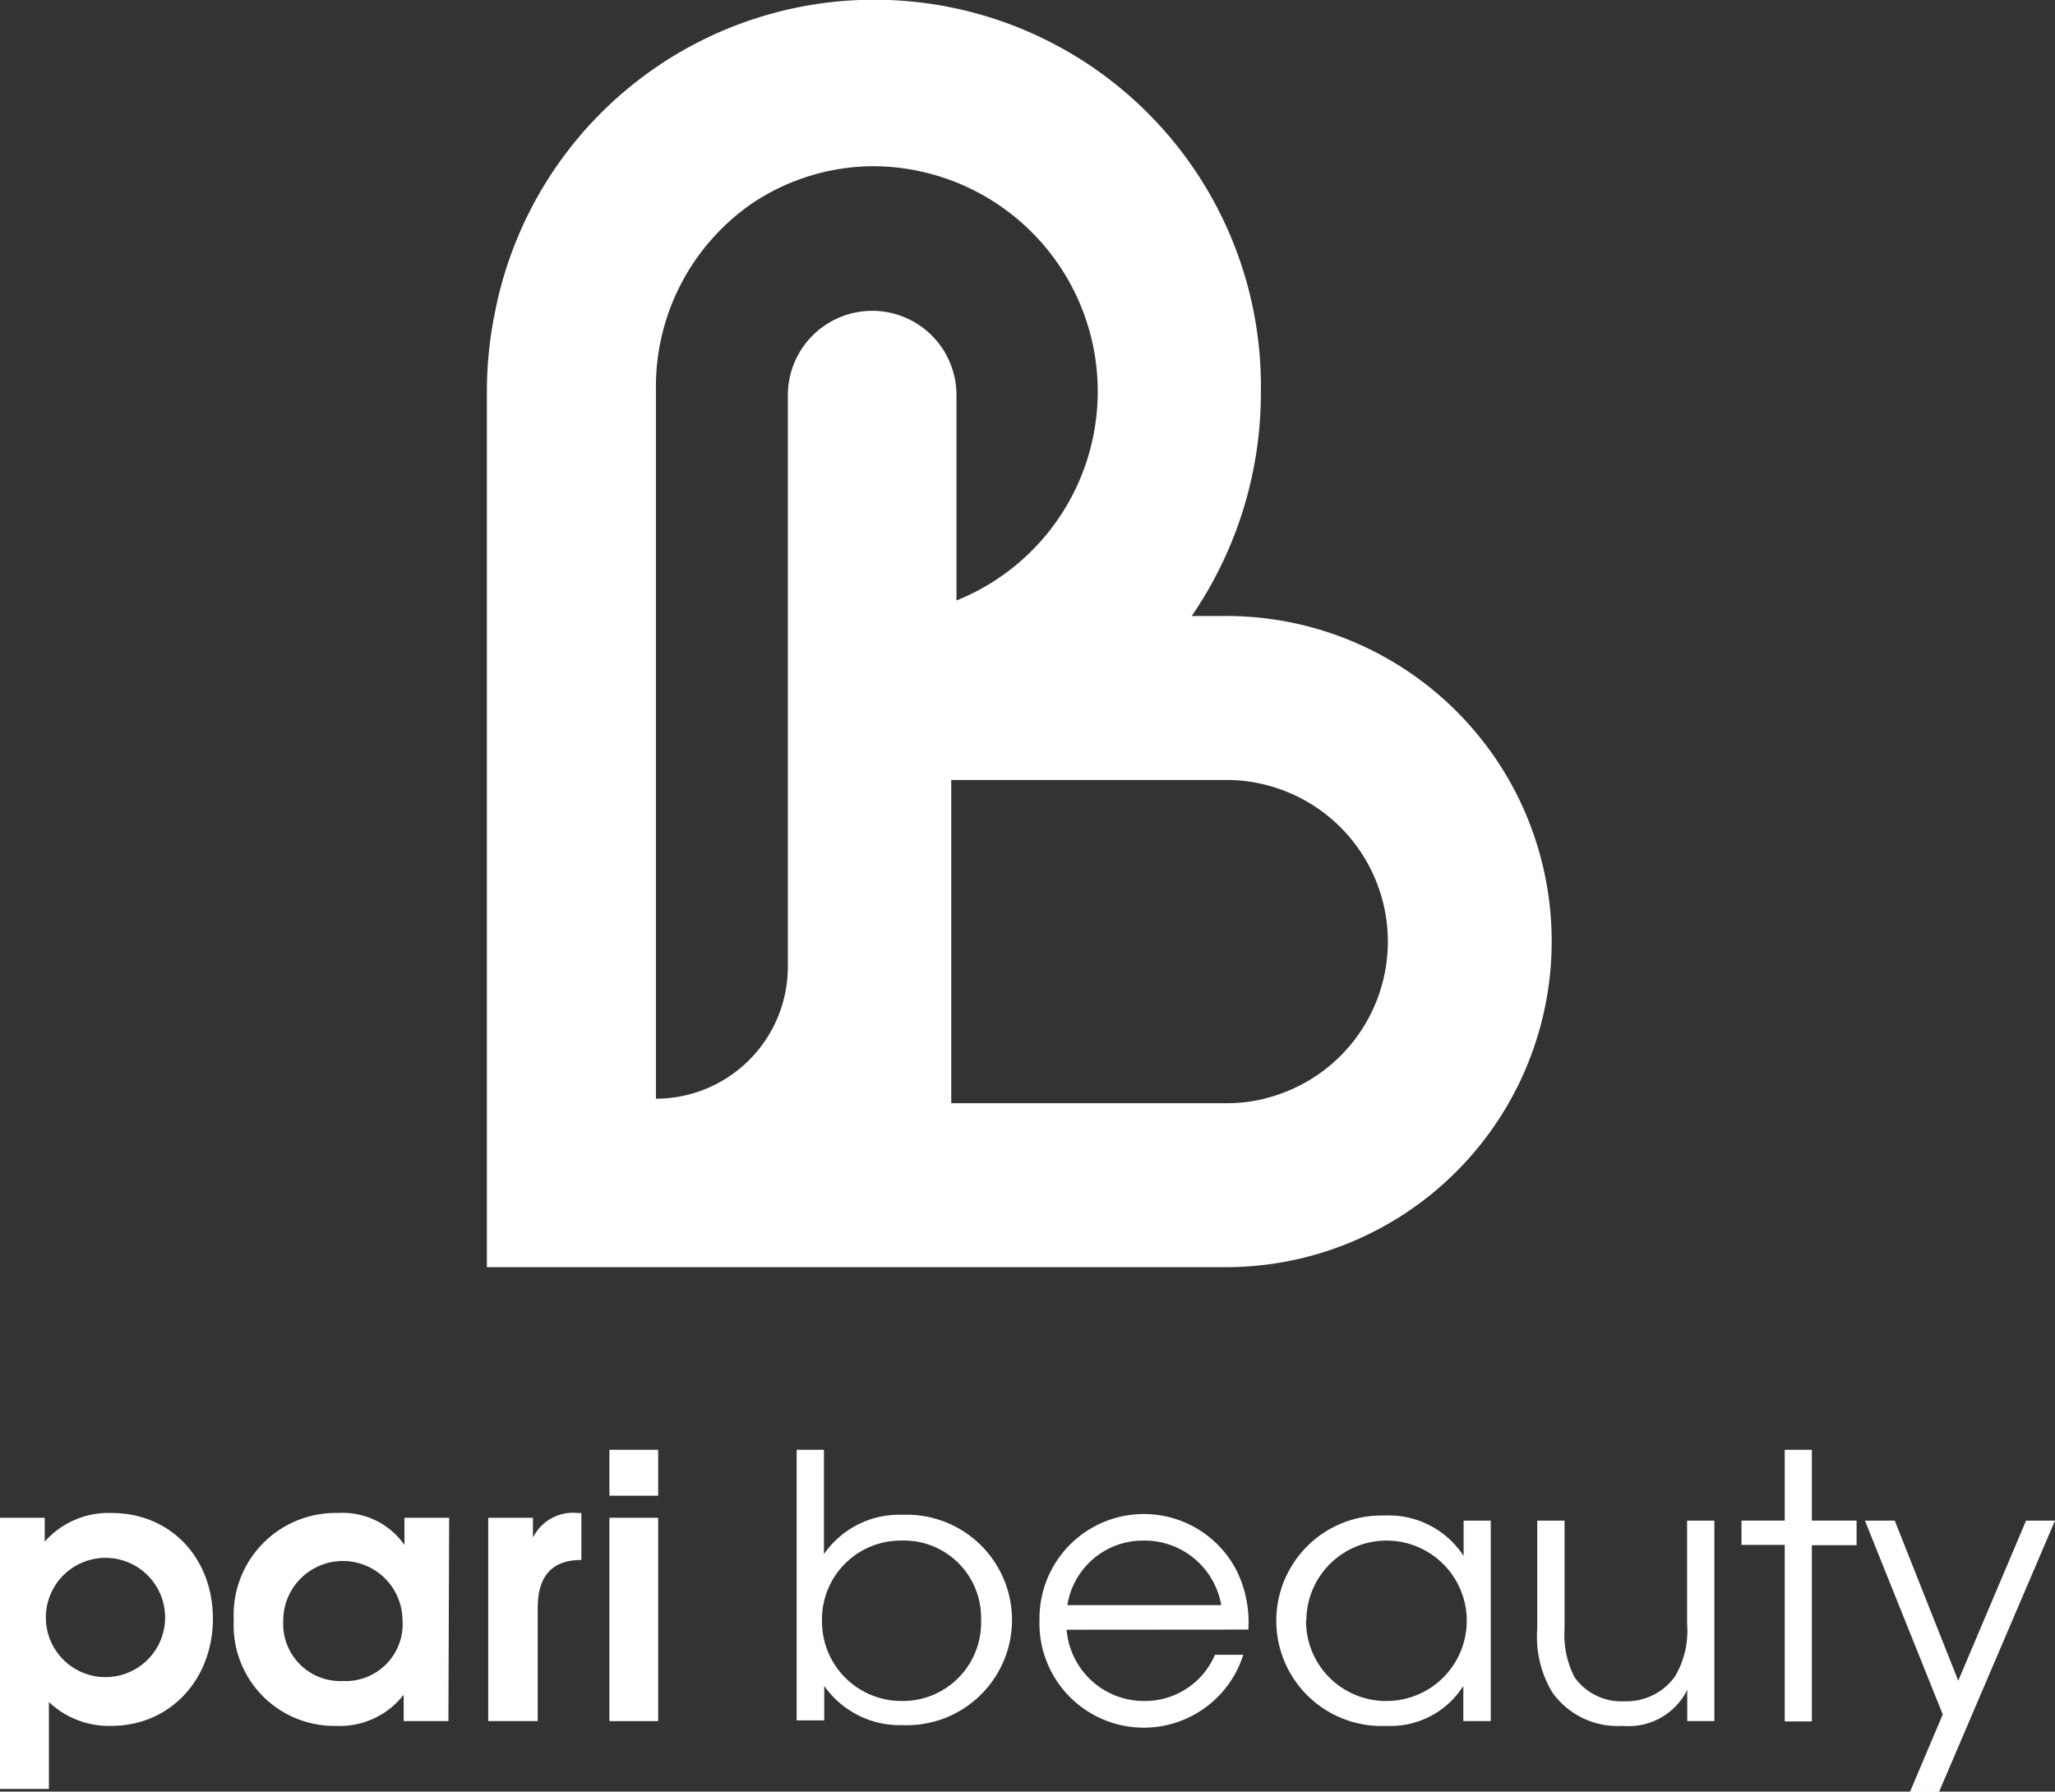
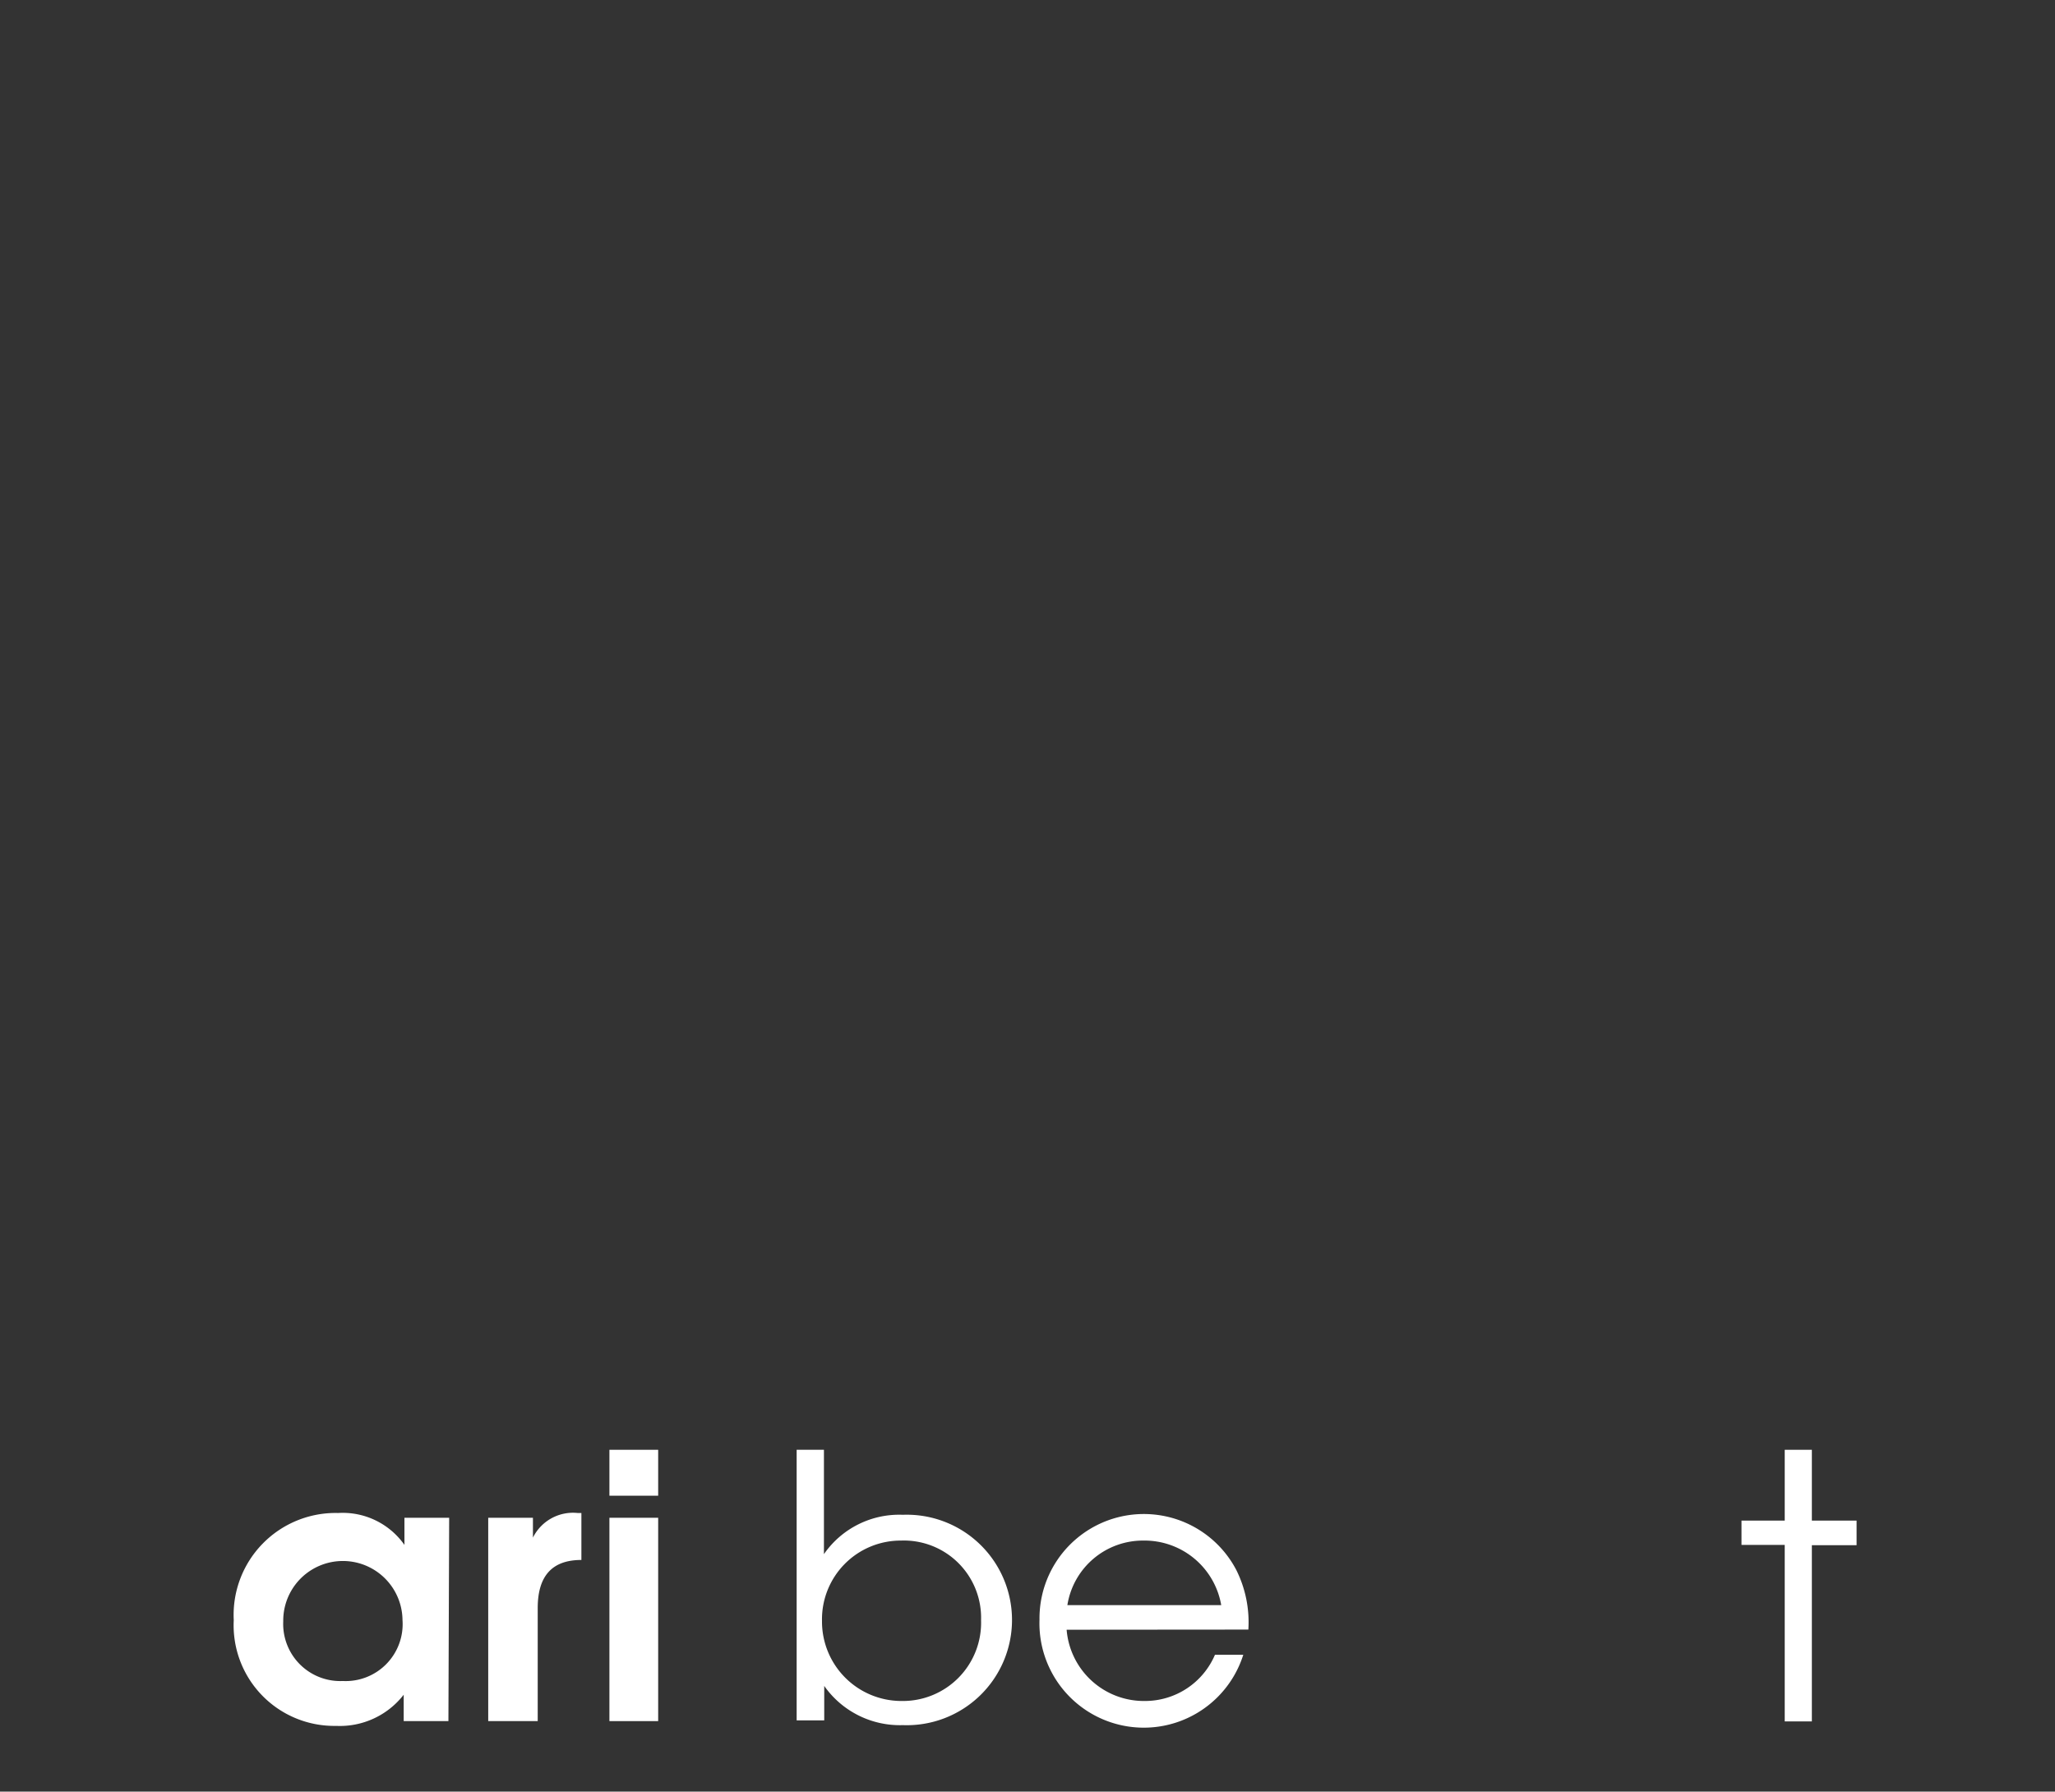
<svg xmlns="http://www.w3.org/2000/svg" viewBox="0 0 137.85 120.18">
  <rect x="0" y="0" width="137.85" height="120.18" fill="#333333" stroke="none" />
  <defs>
    <style>.cls-1{fill:#fff;}</style>
  </defs>
  <g id="Layer_2" data-name="Layer 2">
    <g id="Layer_1-2" data-name="Layer 1">
-       <path class="cls-1" d="M101.39,52.62a21.83,21.83,0,0,0-19.13-11.3H79.94a26.44,26.44,0,0,0,4.64-15,25.93,25.93,0,0,0-51.36-5.46,26.54,26.54,0,0,0-.56,5.46V85h49.6a21.86,21.86,0,0,0,19.13-32.38ZM44,73.7h0V26.13a14.93,14.93,0,0,1,6.5-12.52,14.69,14.69,0,0,1,8.16-2.46,15.11,15.11,0,0,1,5.5,29.13V26.51a5.65,5.65,0,0,0-5.65-5.66h0a5.66,5.66,0,0,0-5.66,5.66V64.84A8.86,8.86,0,0,1,44,73.7Zm40.83,0a10.56,10.56,0,0,1-2.53.3H63.81V52.32H82.26a10.56,10.56,0,0,1,2.53.3,10.84,10.84,0,0,1,0,21.08Z" />
-       <path class="cls-1" d="M0,101.81H3v1.6a5.71,5.71,0,0,1,4.49-1.92c3.94,0,6.79,3,6.79,7.09s-2.88,7.19-6.82,7.19a5.85,5.85,0,0,1-4.18-1.6V120H0Zm3.08,6.87A4,4,0,1,0,7,104.5,4,4,0,0,0,3.08,108.68Z" />
      <path class="cls-1" d="M30.08,115.45h-3v-1.77a5.42,5.42,0,0,1-4.53,2.09,6.75,6.75,0,0,1-6.87-7.09,6.84,6.84,0,0,1,7-7.19,5.06,5.06,0,0,1,4.45,2.14v-1.82h3ZM19,108.76a3.83,3.83,0,0,0,4,4,3.82,3.82,0,0,0,4-4.09,4,4,0,1,0-8,.08Z" />
      <path class="cls-1" d="M32.75,101.81h3v1.33a3,3,0,0,1,3-1.65H39v3.15c-2,0-2.93,1.11-2.93,3.23v7.58H32.75Z" />
      <path class="cls-1" d="M40.88,97.25h3.27v3.08H40.88Zm0,4.56h3.27v13.64H40.88Z" />
      <path class="cls-1" d="M53.44,97.25h1.83v7a6.14,6.14,0,0,1,5.29-2.64,7.06,7.06,0,1,1,0,14.11,6.2,6.2,0,0,1-5.27-2.63v2.31H53.44Zm1.7,11.48a5.33,5.33,0,0,0,5.35,5.37,5.25,5.25,0,0,0,5.32-5.42,5.18,5.18,0,0,0-5.37-5.34A5.28,5.28,0,0,0,55.14,108.73Z" />
      <path class="cls-1" d="M71.55,109.32a5.2,5.2,0,0,0,5.25,4.78A5.1,5.1,0,0,0,81.5,111h1.9a7,7,0,0,1-13.67-2.36,7,7,0,0,1,13.2-3.33,7.85,7.85,0,0,1,.81,4Zm10.37-1.65a5.22,5.22,0,0,0-5.22-4.33,5.13,5.13,0,0,0-5.1,4.33Z" />
-       <path class="cls-1" d="M100,115.45H98.16v-2.36A5.78,5.78,0,0,1,93,115.77a7.06,7.06,0,1,1-.14-14.11,6,6,0,0,1,5.32,2.71V102H100Zm-12.39-6.77A5.36,5.36,0,0,0,93,114.1a5.38,5.38,0,1,0-5.37-5.42Z" />
-       <path class="cls-1" d="M115,115.45h-1.82v-2.09a4.39,4.39,0,0,1-4.33,2.41,5.37,5.37,0,0,1-4.73-2.26,7.23,7.23,0,0,1-1-4.26V102h1.83v7.27a6.17,6.17,0,0,0,.68,3.25,3.85,3.85,0,0,0,3.33,1.6,4,4,0,0,0,3.4-1.67,6,6,0,0,0,.81-3.53V102H115Z" />
      <path class="cls-1" d="M119.72,103.63h-2.9V102h2.9V97.25h1.82V102h3v1.65h-3v11.82h-1.82Z" />
-       <path class="cls-1" d="M130.32,115l-5.22-13h2l4.26,10.74L135.91,102h1.94l-7.78,18.2h-1.95Z" />
    </g>
  </g>
</svg>